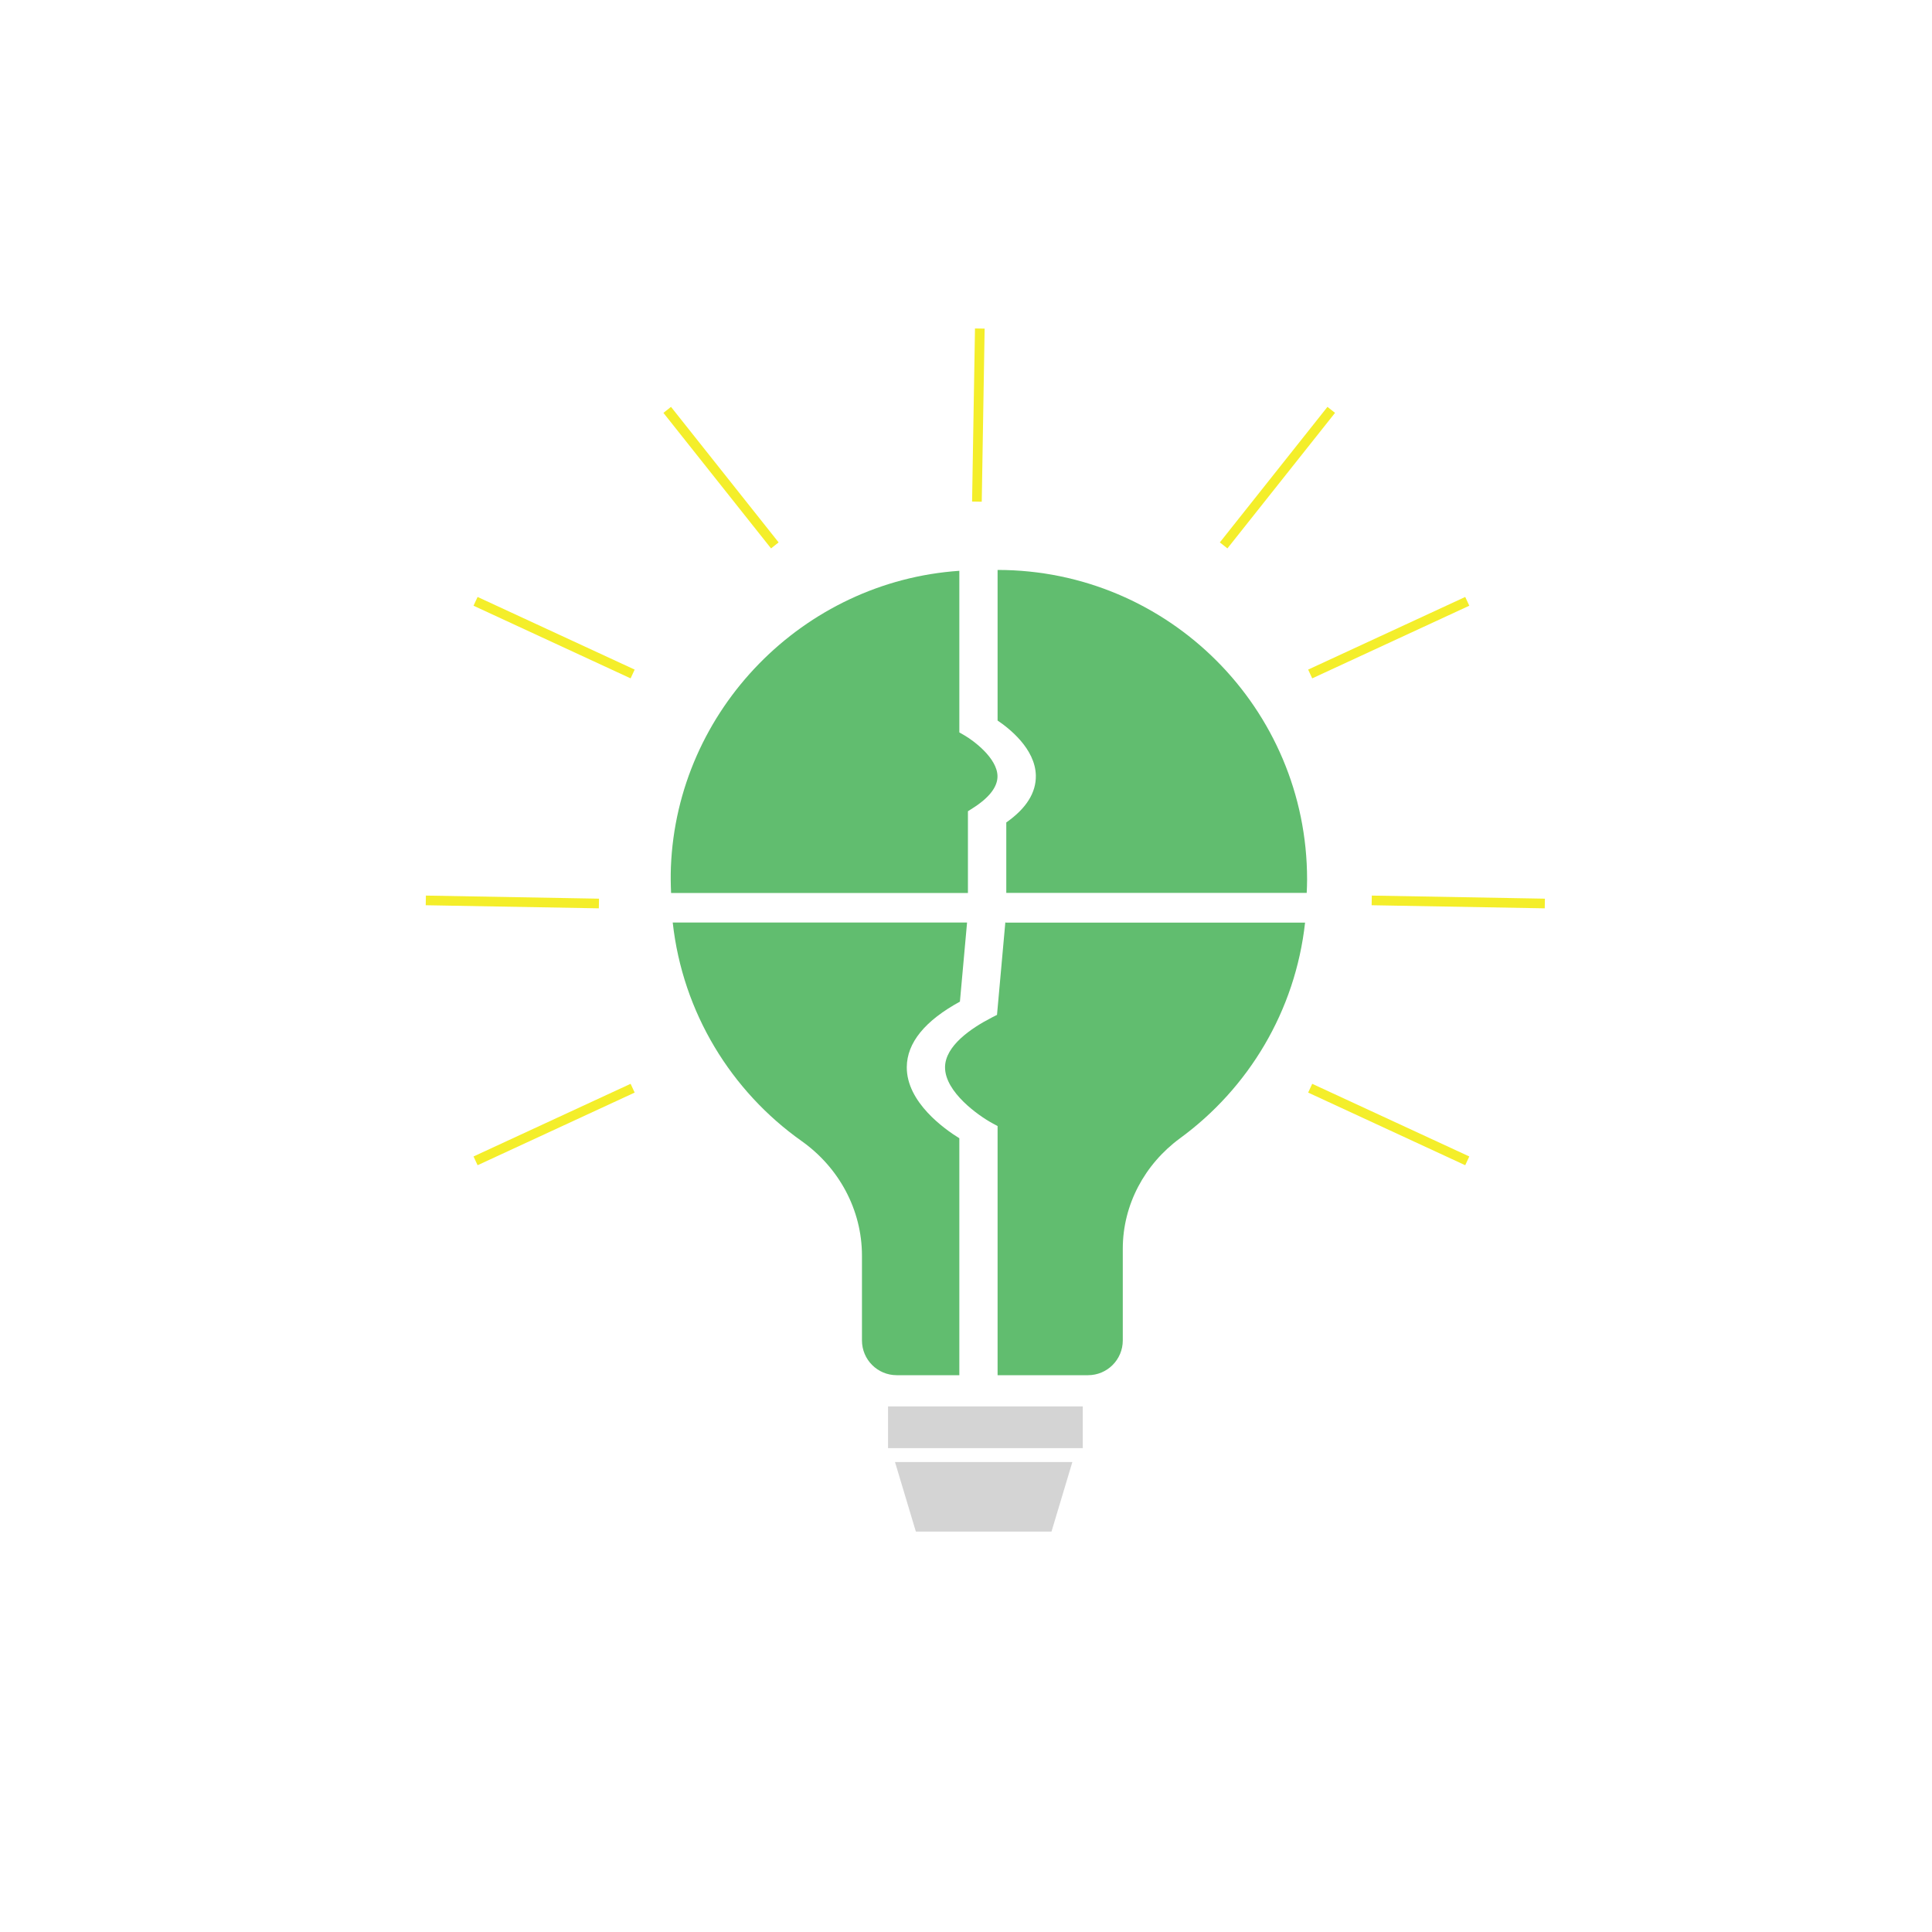
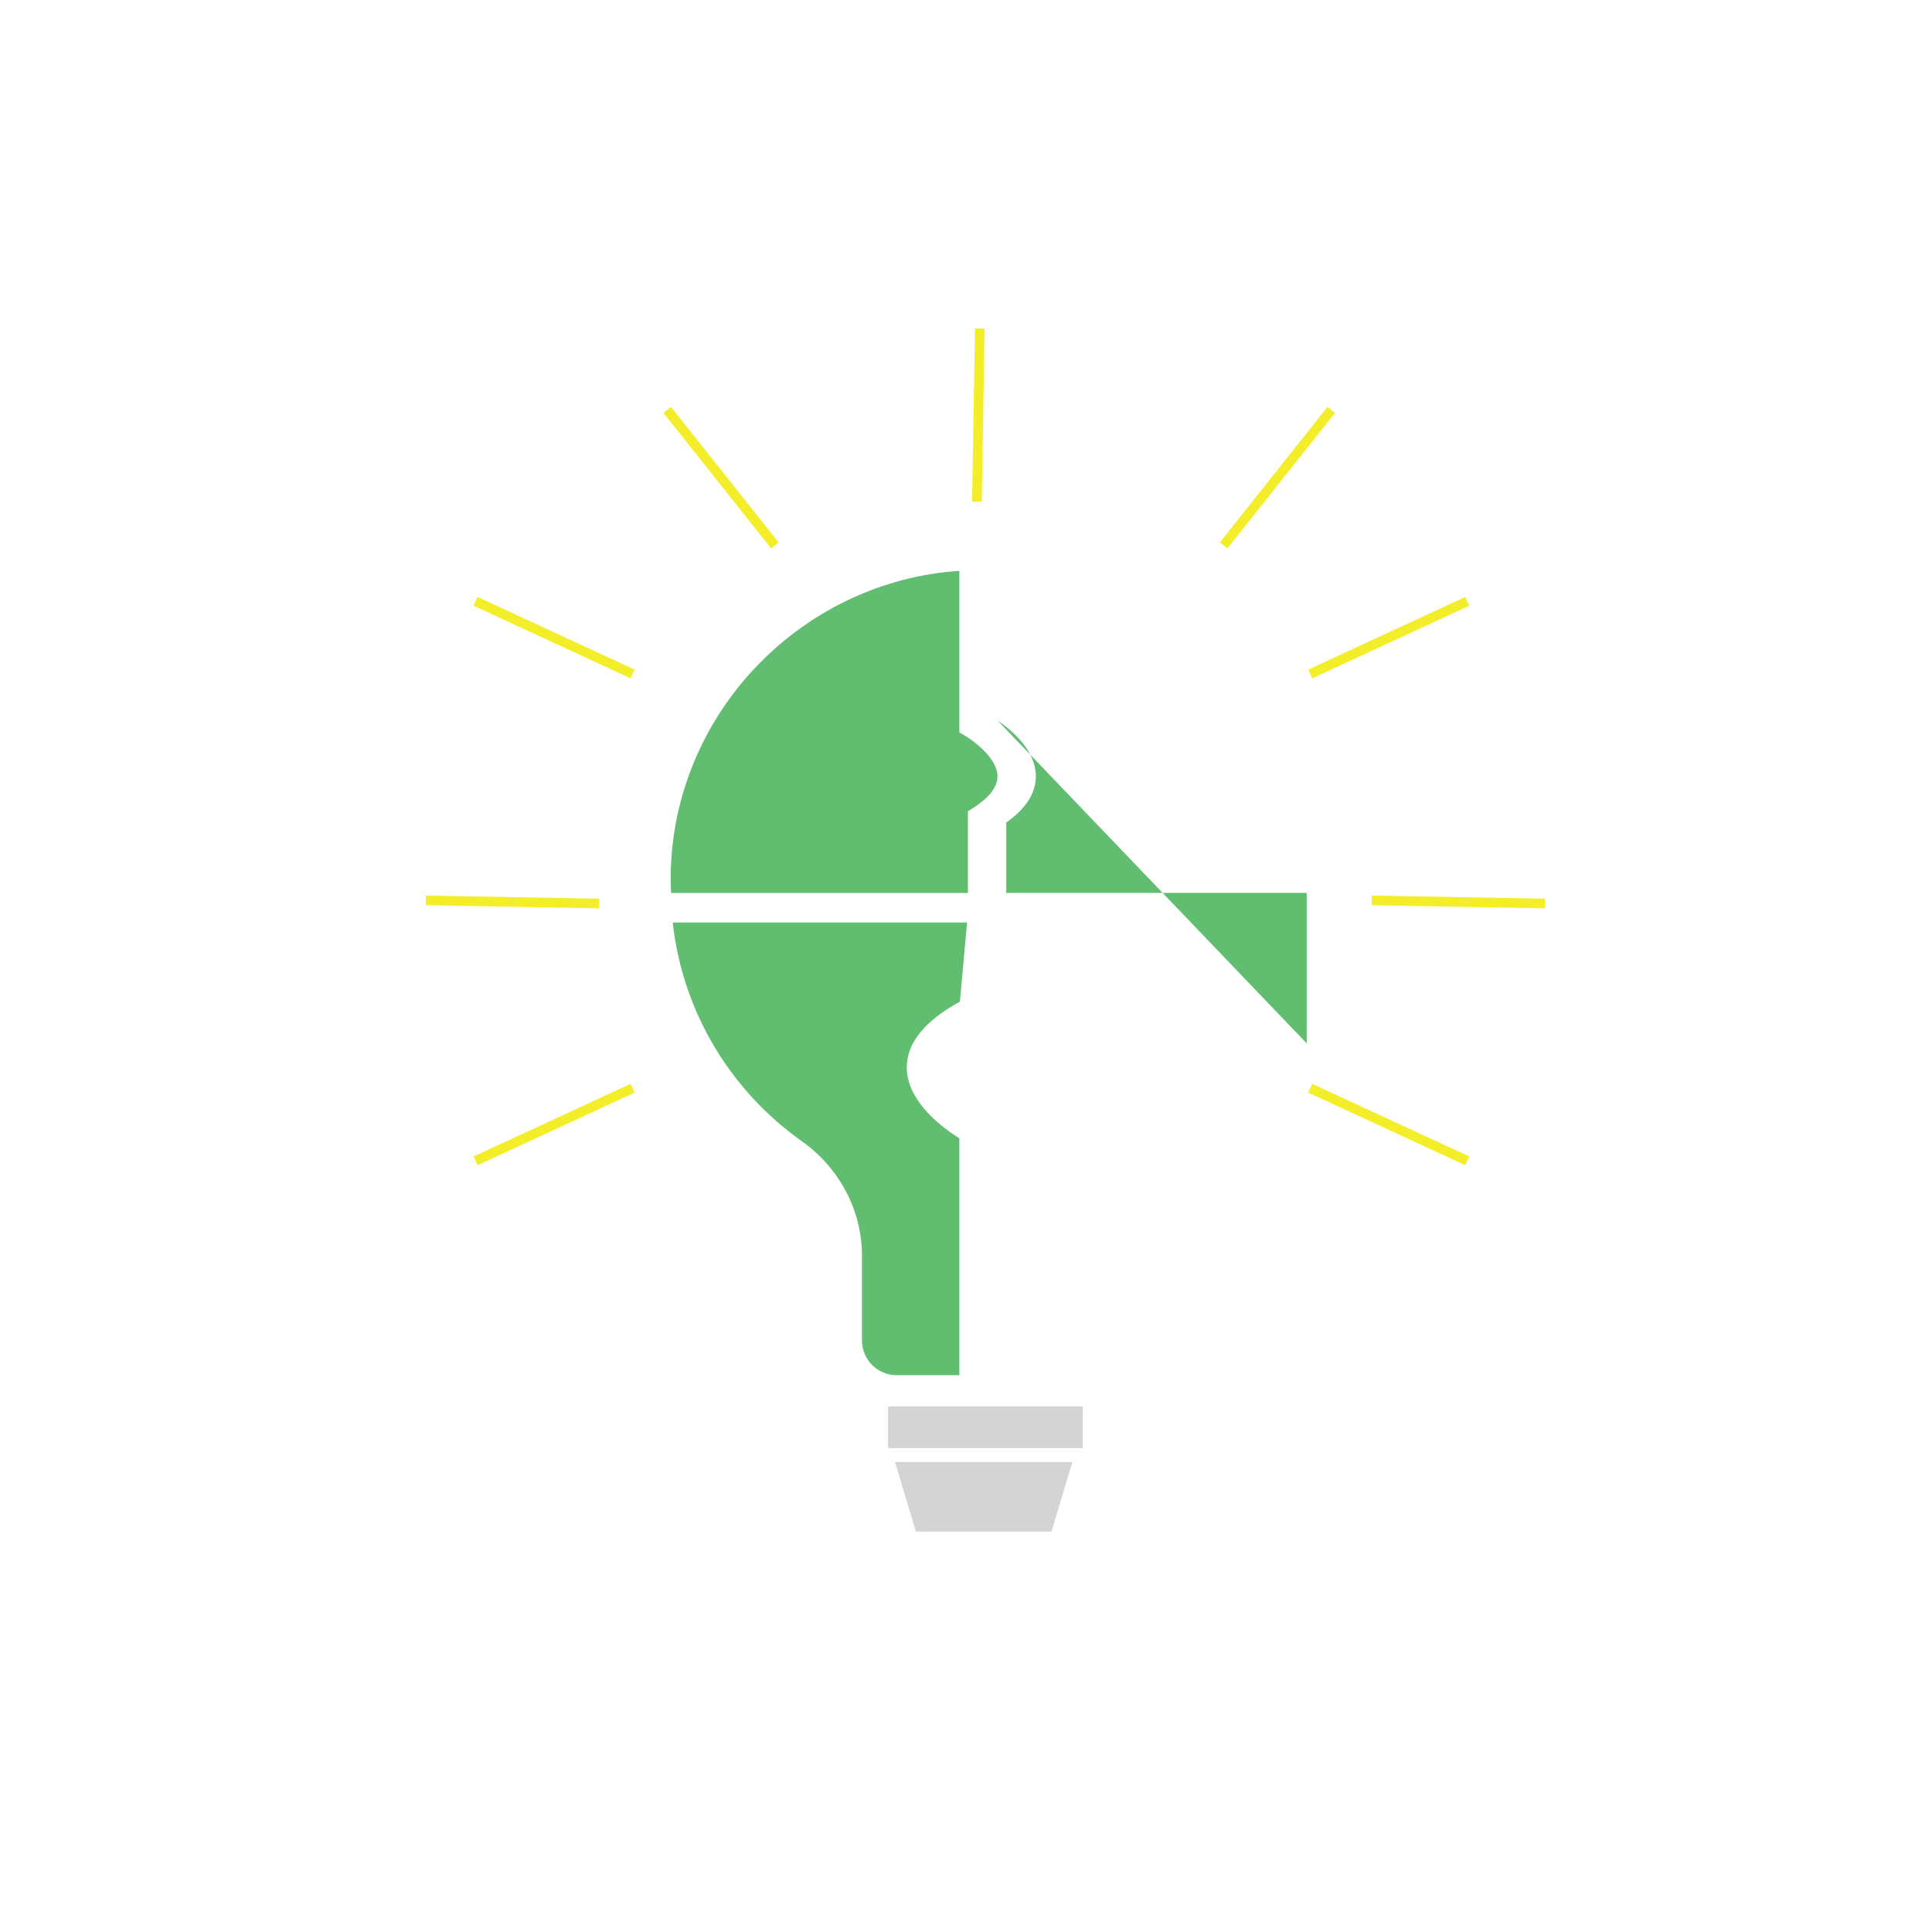
<svg xmlns="http://www.w3.org/2000/svg" id="Layer_1" data-name="Layer 1" viewBox="0 0 200 200">
  <defs>
    <style>
      .cls-1 {
        fill: none;
        stroke: #f4ee2a;
        stroke-miterlimit: 10;
      }

      .cls-2 {
        fill: #d4d4d4;
      }

      .cls-2, .cls-3 {
        stroke-width: 0px;
      }

      .cls-3 {
        fill: #61bd6f;
      }
    </style>
  </defs>
-   <path class="cls-3" d="M103.27,74.59c1.19.8,3.89,2.91,3.96,5.67.04,1.79-.99,3.43-3.06,4.88v7.29h31.1c.02-.46.04-.92.04-1.39,0-17.69-14.35-32.04-32.04-32.04v15.58Z" />
+   <path class="cls-3" d="M103.27,74.59c1.19.8,3.89,2.91,3.96,5.67.04,1.79-.99,3.43-3.06,4.88v7.29h31.1v15.58Z" />
  <path class="cls-3" d="M100.2,92.44v-8.46l.5-.32c1.72-1.09,2.58-2.22,2.56-3.33-.04-1.86-2.48-3.66-3.41-4.2l-.54-.31v-.63s0-16.1,0-16.1c-16.12,1.09-29.22,14.34-29.86,30.69-.03.89-.02,1.78.02,2.66h30.73Z" />
-   <path class="cls-3" d="M104.16,95.5h-.09l-.86,9.56-.53.27c-2.2,1.13-4.83,2.95-4.85,5.14-.02,2.59,3.51,5.05,4.87,5.79l.57.31v.65s0,25.14,0,25.14h9.36c1.99,0,3.6-1.61,3.6-3.6v-9.49c0-4.55,2.26-8.75,5.93-11.44,7.07-5.17,11.93-13.16,12.94-22.32h-30.94Z" />
  <path class="cls-3" d="M99.31,117.83c-1.51-.93-5.47-3.72-5.44-7.37.02-2.51,1.87-4.79,5.5-6.77l.74-8.19h-30.47c1.03,9.33,6.06,17.46,13.34,22.62,3.87,2.74,6.25,7.12,6.25,11.87v8.77c0,1.99,1.61,3.6,3.6,3.6h6.48v-24.52Z" />
  <line class="cls-1" x1="65.49" y1="112.65" x2="49.23" y2="120.17" />
  <line class="cls-1" x1="135.63" y1="112.65" x2="151.89" y2="120.17" />
  <line class="cls-1" x1="65.49" y1="69.77" x2="49.23" y2="62.25" />
  <line class="cls-1" x1="135.63" y1="69.77" x2="151.89" y2="62.25" />
  <line class="cls-1" x1="62" y1="93.53" x2="44.08" y2="93.21" />
  <line class="cls-1" x1="159.92" y1="93.53" x2="142" y2="93.21" />
  <line class="cls-1" x1="101.13" y1="51.93" x2="101.43" y2="34.01" />
  <line class="cls-1" x1="80.21" y1="56.46" x2="69.07" y2="42.43" />
  <line class="cls-1" x1="126.67" y1="56.46" x2="137.81" y2="42.43" />
  <rect class="cls-2" x="91.93" y="145.59" width="20.16" height="4.32" />
  <polygon class="cls-2" points="108.85 158.55 94.81 158.55 92.65 151.35 111.01 151.35 108.85 158.55" />
</svg>